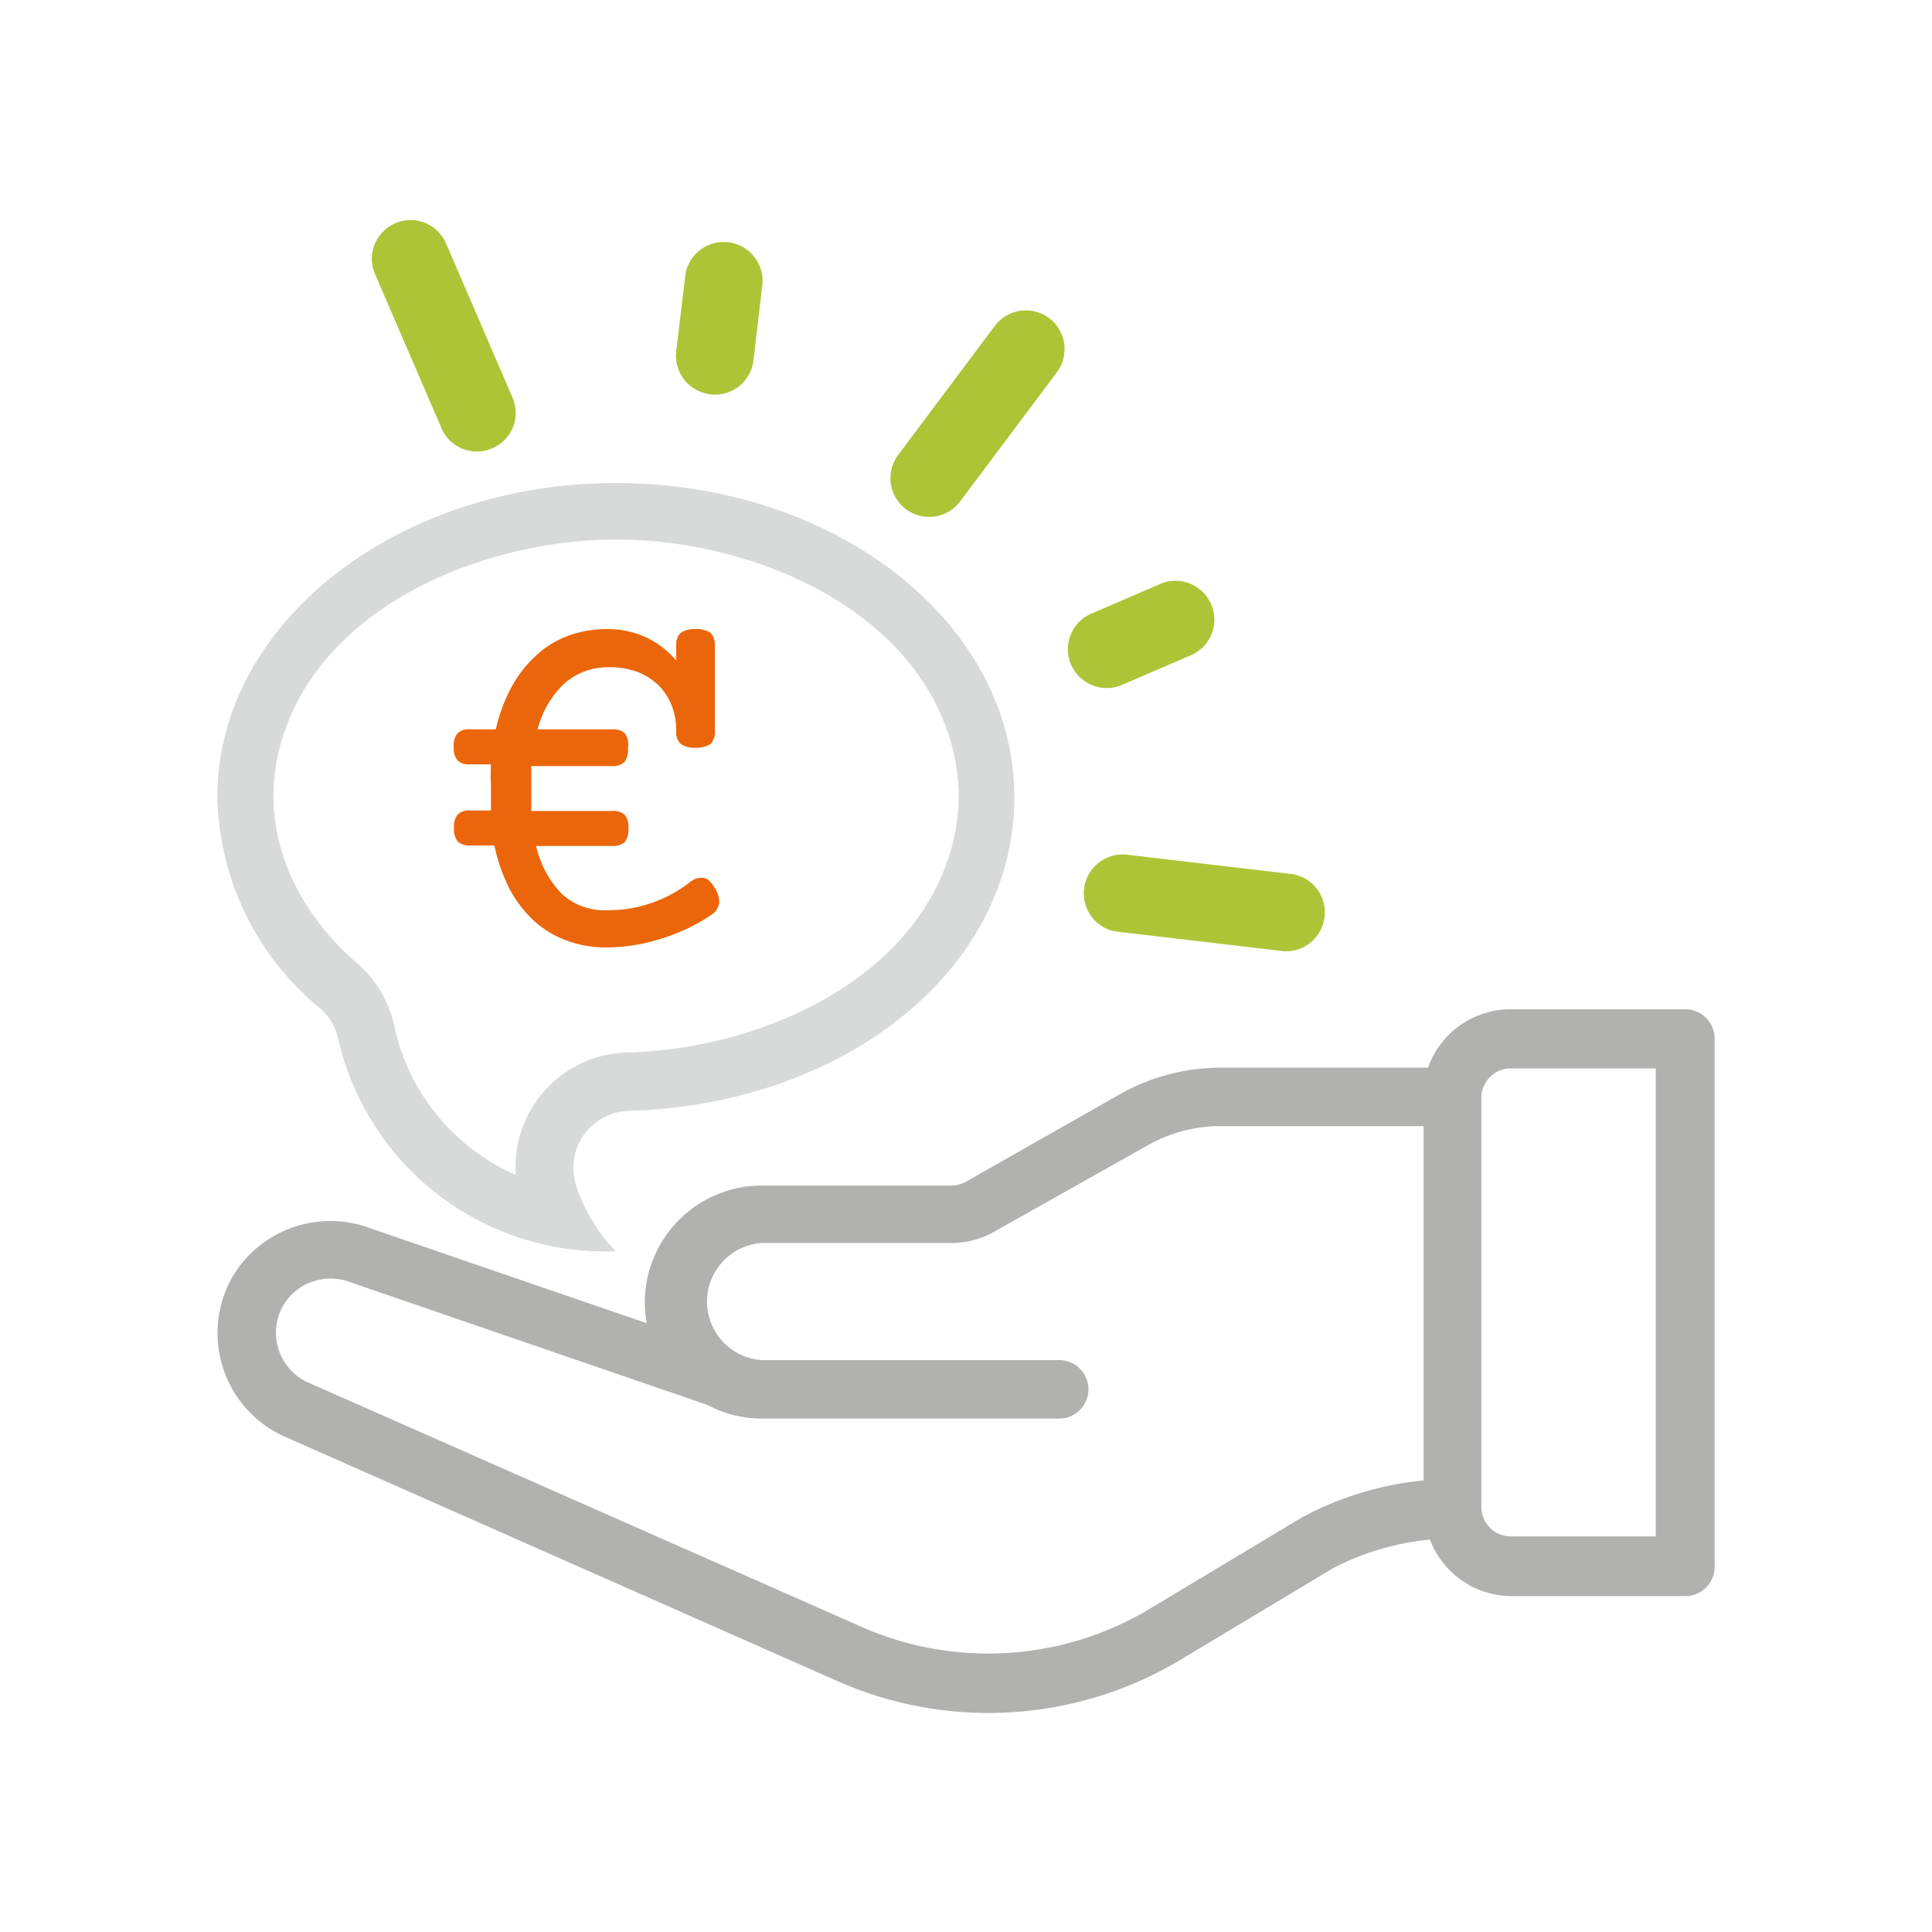
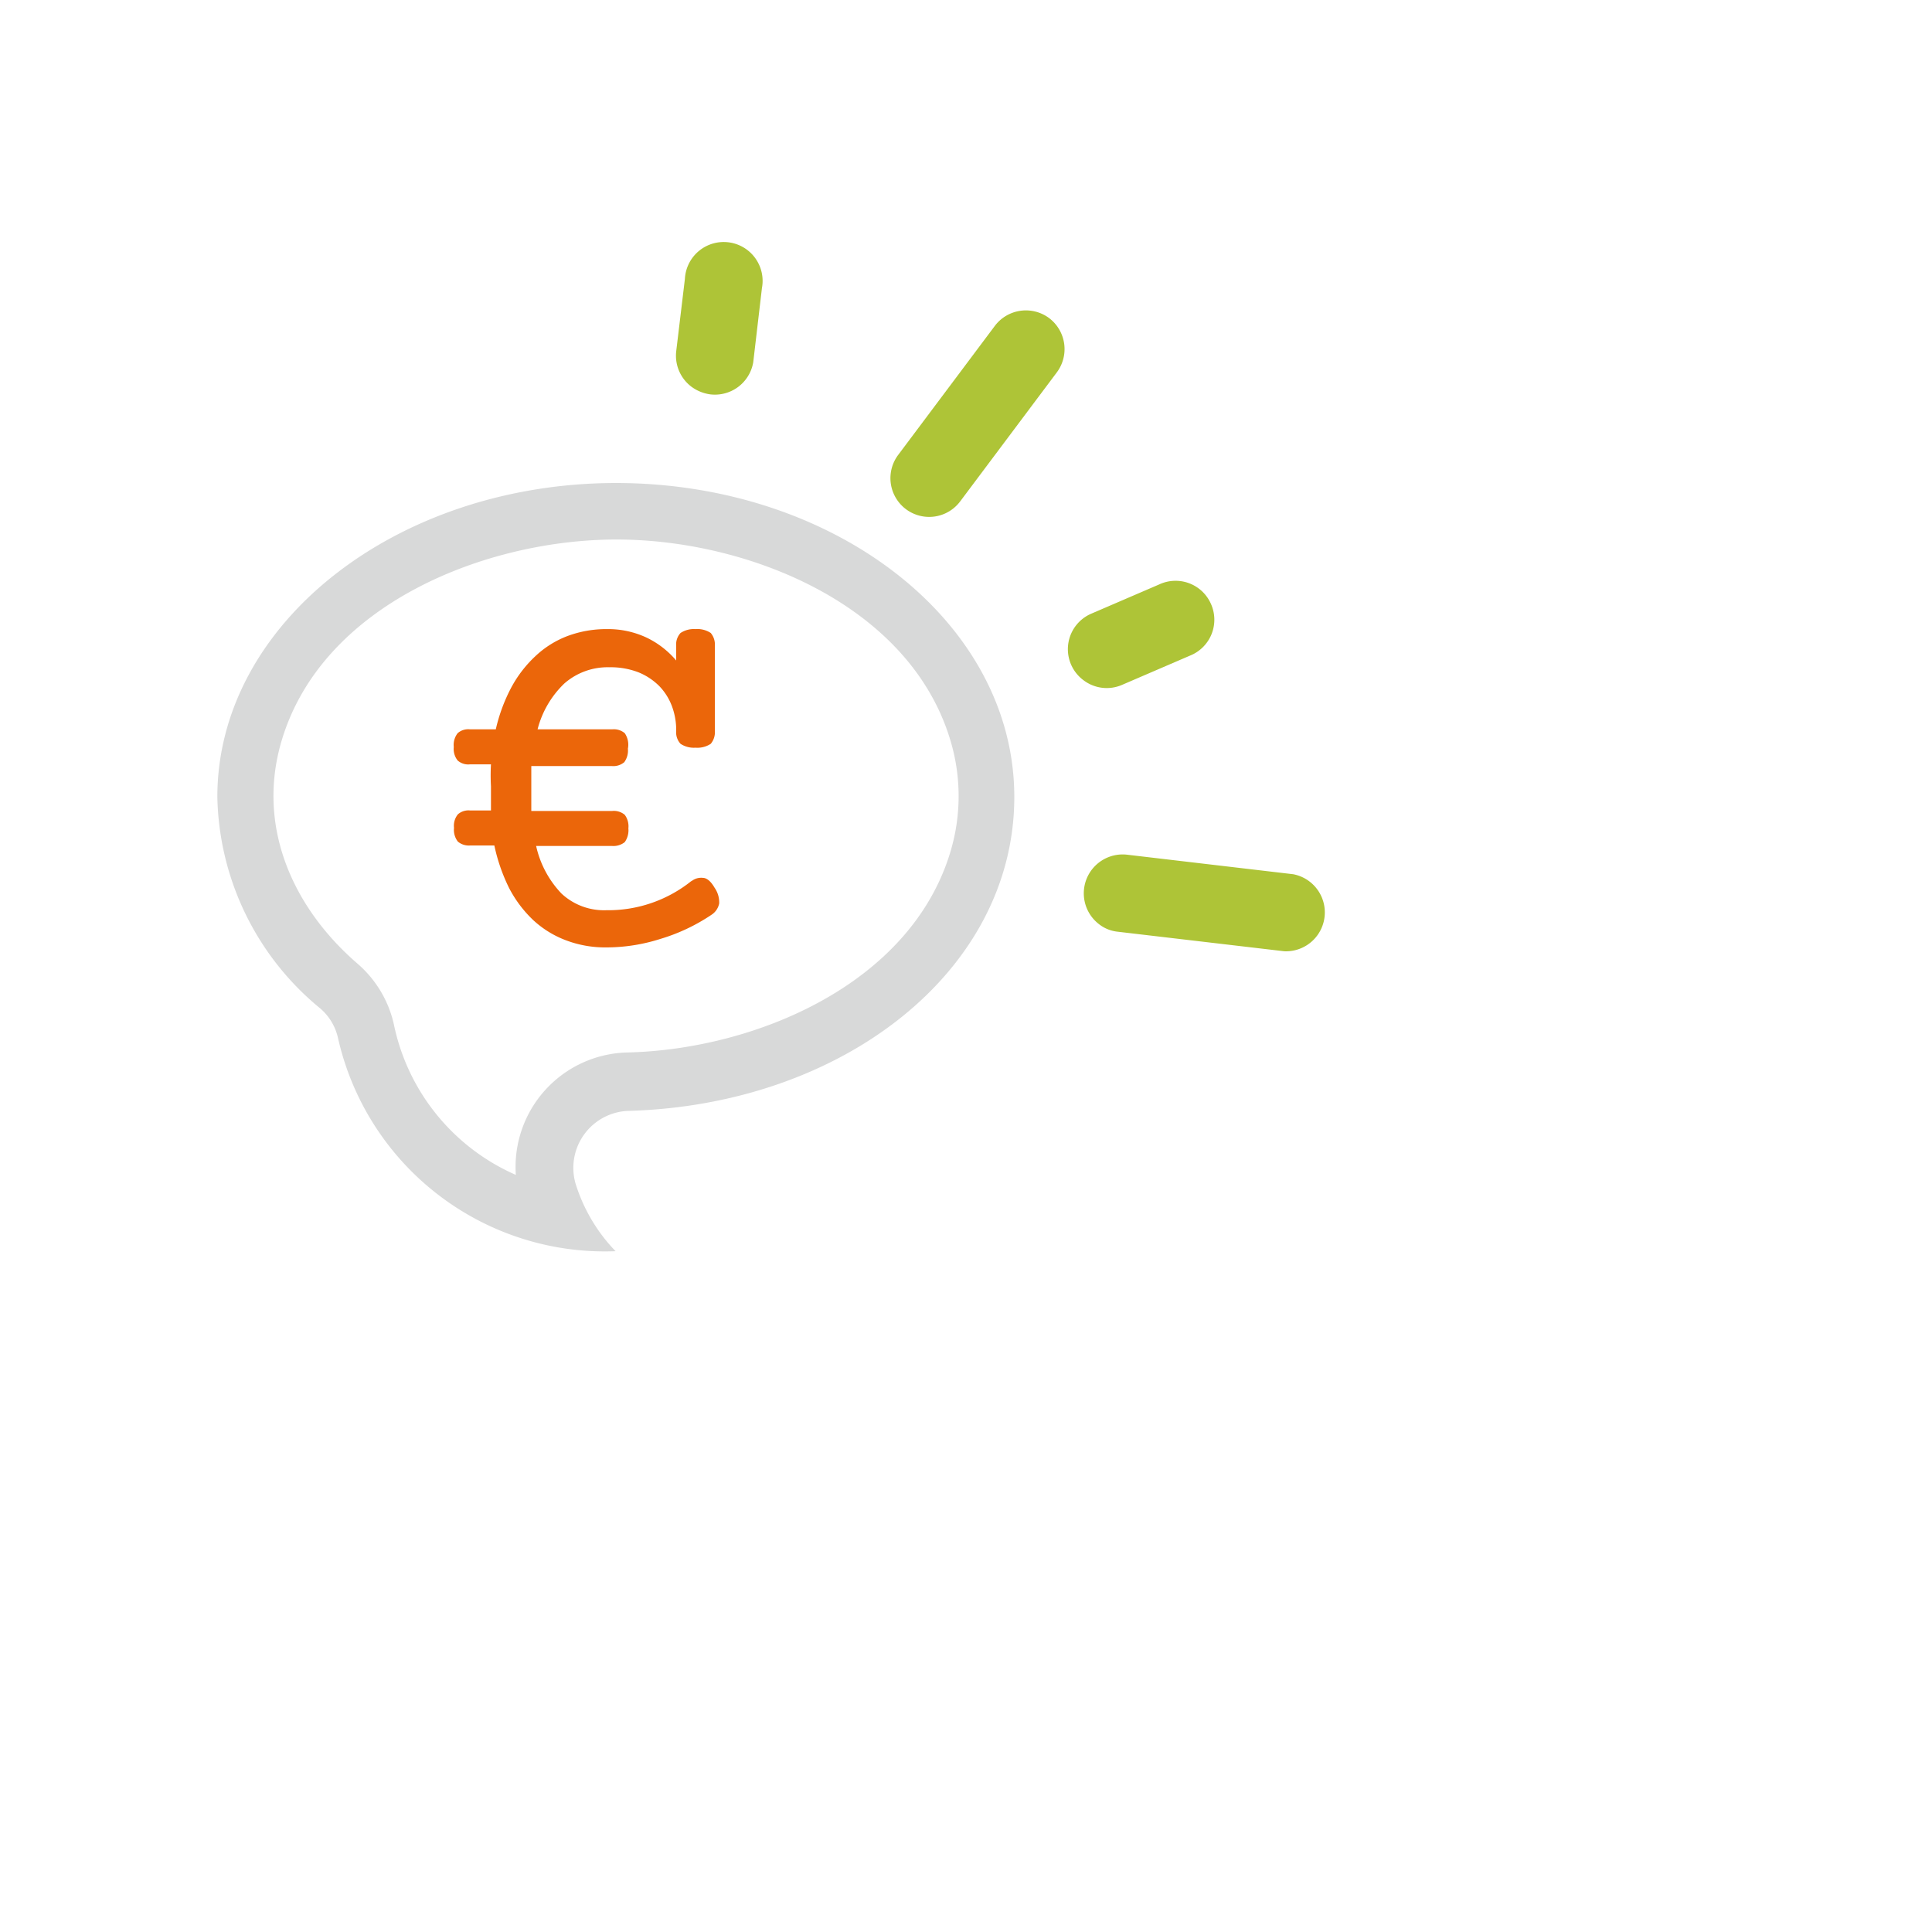
<svg xmlns="http://www.w3.org/2000/svg" id="Ebene_1" data-name="Ebene 1" viewBox="0 0 80 80">
  <defs>
    <style>.cls-1{fill:#b1b1b0;}.cls-2{fill:#d8d9d9;}.cls-3{fill:#eb660a;}.cls-4{fill:#aec437;}</style>
  </defs>
-   <path class="cls-1" d="M9.62,52.88a4.7,4.7,0,0,0,2.31,6.67l22.61,10a15.47,15.47,0,0,0,14.34-.82l6.33-3.8a11,11,0,0,1,4-1.18,3.62,3.62,0,0,0,3.39,2.34h7.26A1.22,1.22,0,0,0,71,64.83V43a1.22,1.22,0,0,0-1.22-1.21H62.56a3.64,3.64,0,0,0-3.43,2.42H50.54a8.49,8.49,0,0,0-4.15,1.09L40,48.93a1.25,1.25,0,0,1-.6.16H31.55a4.85,4.85,0,0,0-4.85,4.84,4.91,4.91,0,0,0,.08.86L15.36,50.87A4.71,4.71,0,0,0,9.62,52.88Zm51.72-7.43a1.22,1.22,0,0,1,1.22-1.21h6V63.62h-6a1.22,1.22,0,0,1-1.22-1.2ZM11.76,54a2.29,2.29,0,0,1,2.79-.89l14.73,5.06a4.81,4.81,0,0,0,2.27.57H43.86a1.21,1.21,0,1,0,0-2.42H31.55a2.43,2.43,0,0,1,0-4.85h7.84A3.56,3.56,0,0,0,41.17,51l6.4-3.6a6.09,6.09,0,0,1,3-.77h8.38V61.3a13.48,13.48,0,0,0-5,1.51l-6.33,3.8a13,13,0,0,1-12.09.69l-22.65-10,0,0A2.27,2.27,0,0,1,11.76,54Z" />
  <path class="cls-2" d="M25.49,20C34.62,20,42,25.79,42,33s-7.11,12.76-16,13A2.36,2.36,0,0,0,23.83,49a7,7,0,0,0,1.66,2.81A11.33,11.33,0,0,1,14,43a2.26,2.26,0,0,0-.76-1.26A11.6,11.6,0,0,1,9,33c0-7.17,7.4-13,16.53-13ZM21.36,48.65A4.74,4.74,0,0,1,26,43.58c5.26-.13,11.67-2.81,13.34-8.26a8,8,0,0,0,0-4.71c-1.71-5.6-8.41-8.27-13.81-8.27S13.39,25,11.68,30.61c-1.08,3.53.39,6.93,3.12,9.29a4.66,4.66,0,0,1,1.51,2.52,8.73,8.73,0,0,0,5.05,6.23Z" />
  <path class="cls-3" d="M28.63,36.49a.64.64,0,0,1,.47-.14c.17,0,.34.15.49.41a1.06,1.06,0,0,1,.19.65.73.73,0,0,1-.32.47,7.76,7.76,0,0,1-2.12,1,7.37,7.37,0,0,1-2.23.35,4.58,4.58,0,0,1-1.69-.3,4.13,4.13,0,0,1-1.34-.83,5,5,0,0,1-1-1.33,7.44,7.44,0,0,1-.61-1.76h-1a.71.71,0,0,1-.51-.16.79.79,0,0,1-.16-.57.75.75,0,0,1,.16-.56.66.66,0,0,1,.51-.16h.86c0-.3,0-.61,0-1a8.17,8.17,0,0,1,0-.91h-.87a.66.66,0,0,1-.51-.16.77.77,0,0,1-.16-.56.79.79,0,0,1,.16-.57.66.66,0,0,1,.51-.16h1.07a7,7,0,0,1,.64-1.73,5,5,0,0,1,1-1.3,4,4,0,0,1,1.32-.83,4.59,4.59,0,0,1,1.64-.29,3.76,3.76,0,0,1,1.64.35,3.7,3.7,0,0,1,1.23.95v-.6a.7.7,0,0,1,.18-.54,1,1,0,0,1,.62-.16,1,1,0,0,1,.63.16.74.74,0,0,1,.17.54v3.51a.74.74,0,0,1-.17.54,1,1,0,0,1-.63.16,1,1,0,0,1-.62-.16.7.7,0,0,1-.18-.54,2.84,2.84,0,0,0-.17-1,2.42,2.42,0,0,0-.52-.84,2.6,2.6,0,0,0-.87-.58,3.19,3.19,0,0,0-1.21-.21,2.72,2.72,0,0,0-1.86.67,4,4,0,0,0-1.11,1.9h3.09a.7.7,0,0,1,.52.16A.85.85,0,0,1,26,31a.82.82,0,0,1-.15.56.7.7,0,0,1-.52.16H22c0,.3,0,.61,0,.93s0,.63,0,.93h3.35a.7.7,0,0,1,.52.16.8.8,0,0,1,.15.56.85.85,0,0,1-.15.57.75.75,0,0,1-.52.16H22.2A4.15,4.15,0,0,0,23.25,37a2.58,2.58,0,0,0,1.86.69,5.5,5.5,0,0,0,3.52-1.21Z" />
  <path class="cls-4" d="M50.14,25A1.6,1.6,0,0,0,48,24.2l-2.81,1.21a1.6,1.6,0,0,0-.32,2.76,1.59,1.59,0,0,0,1.59.19l2.81-1.21A1.6,1.6,0,0,0,50.14,25Z" />
  <path class="cls-4" d="M45.51,38.27a1.5,1.5,0,0,0,.77.31l6.9.81a1.61,1.61,0,0,0,.37-3.19l-6.89-.81a1.61,1.61,0,0,0-1.15,2.88Z" />
  <path class="cls-4" d="M43.44,13.17a1.61,1.61,0,0,0-2.25.33l-4,5.34a1.6,1.6,0,1,0,2.57,1.92l4-5.34A1.61,1.61,0,0,0,43.44,13.17Z" />
  <path class="cls-4" d="M31.55,11.93a1.61,1.61,0,1,0-3.19-.38l-.36,3a1.61,1.61,0,0,0,.64,1.47,1.7,1.7,0,0,0,.77.31A1.61,1.61,0,0,0,31.19,15Z" />
-   <path class="cls-4" d="M21.22,16.46l-2.75-6.38a1.6,1.6,0,1,0-2.94,1.27l2.75,6.38a1.63,1.63,0,0,0,.51.65,1.6,1.6,0,0,0,1.6.18A1.59,1.59,0,0,0,21.22,16.46Z" />
</svg>